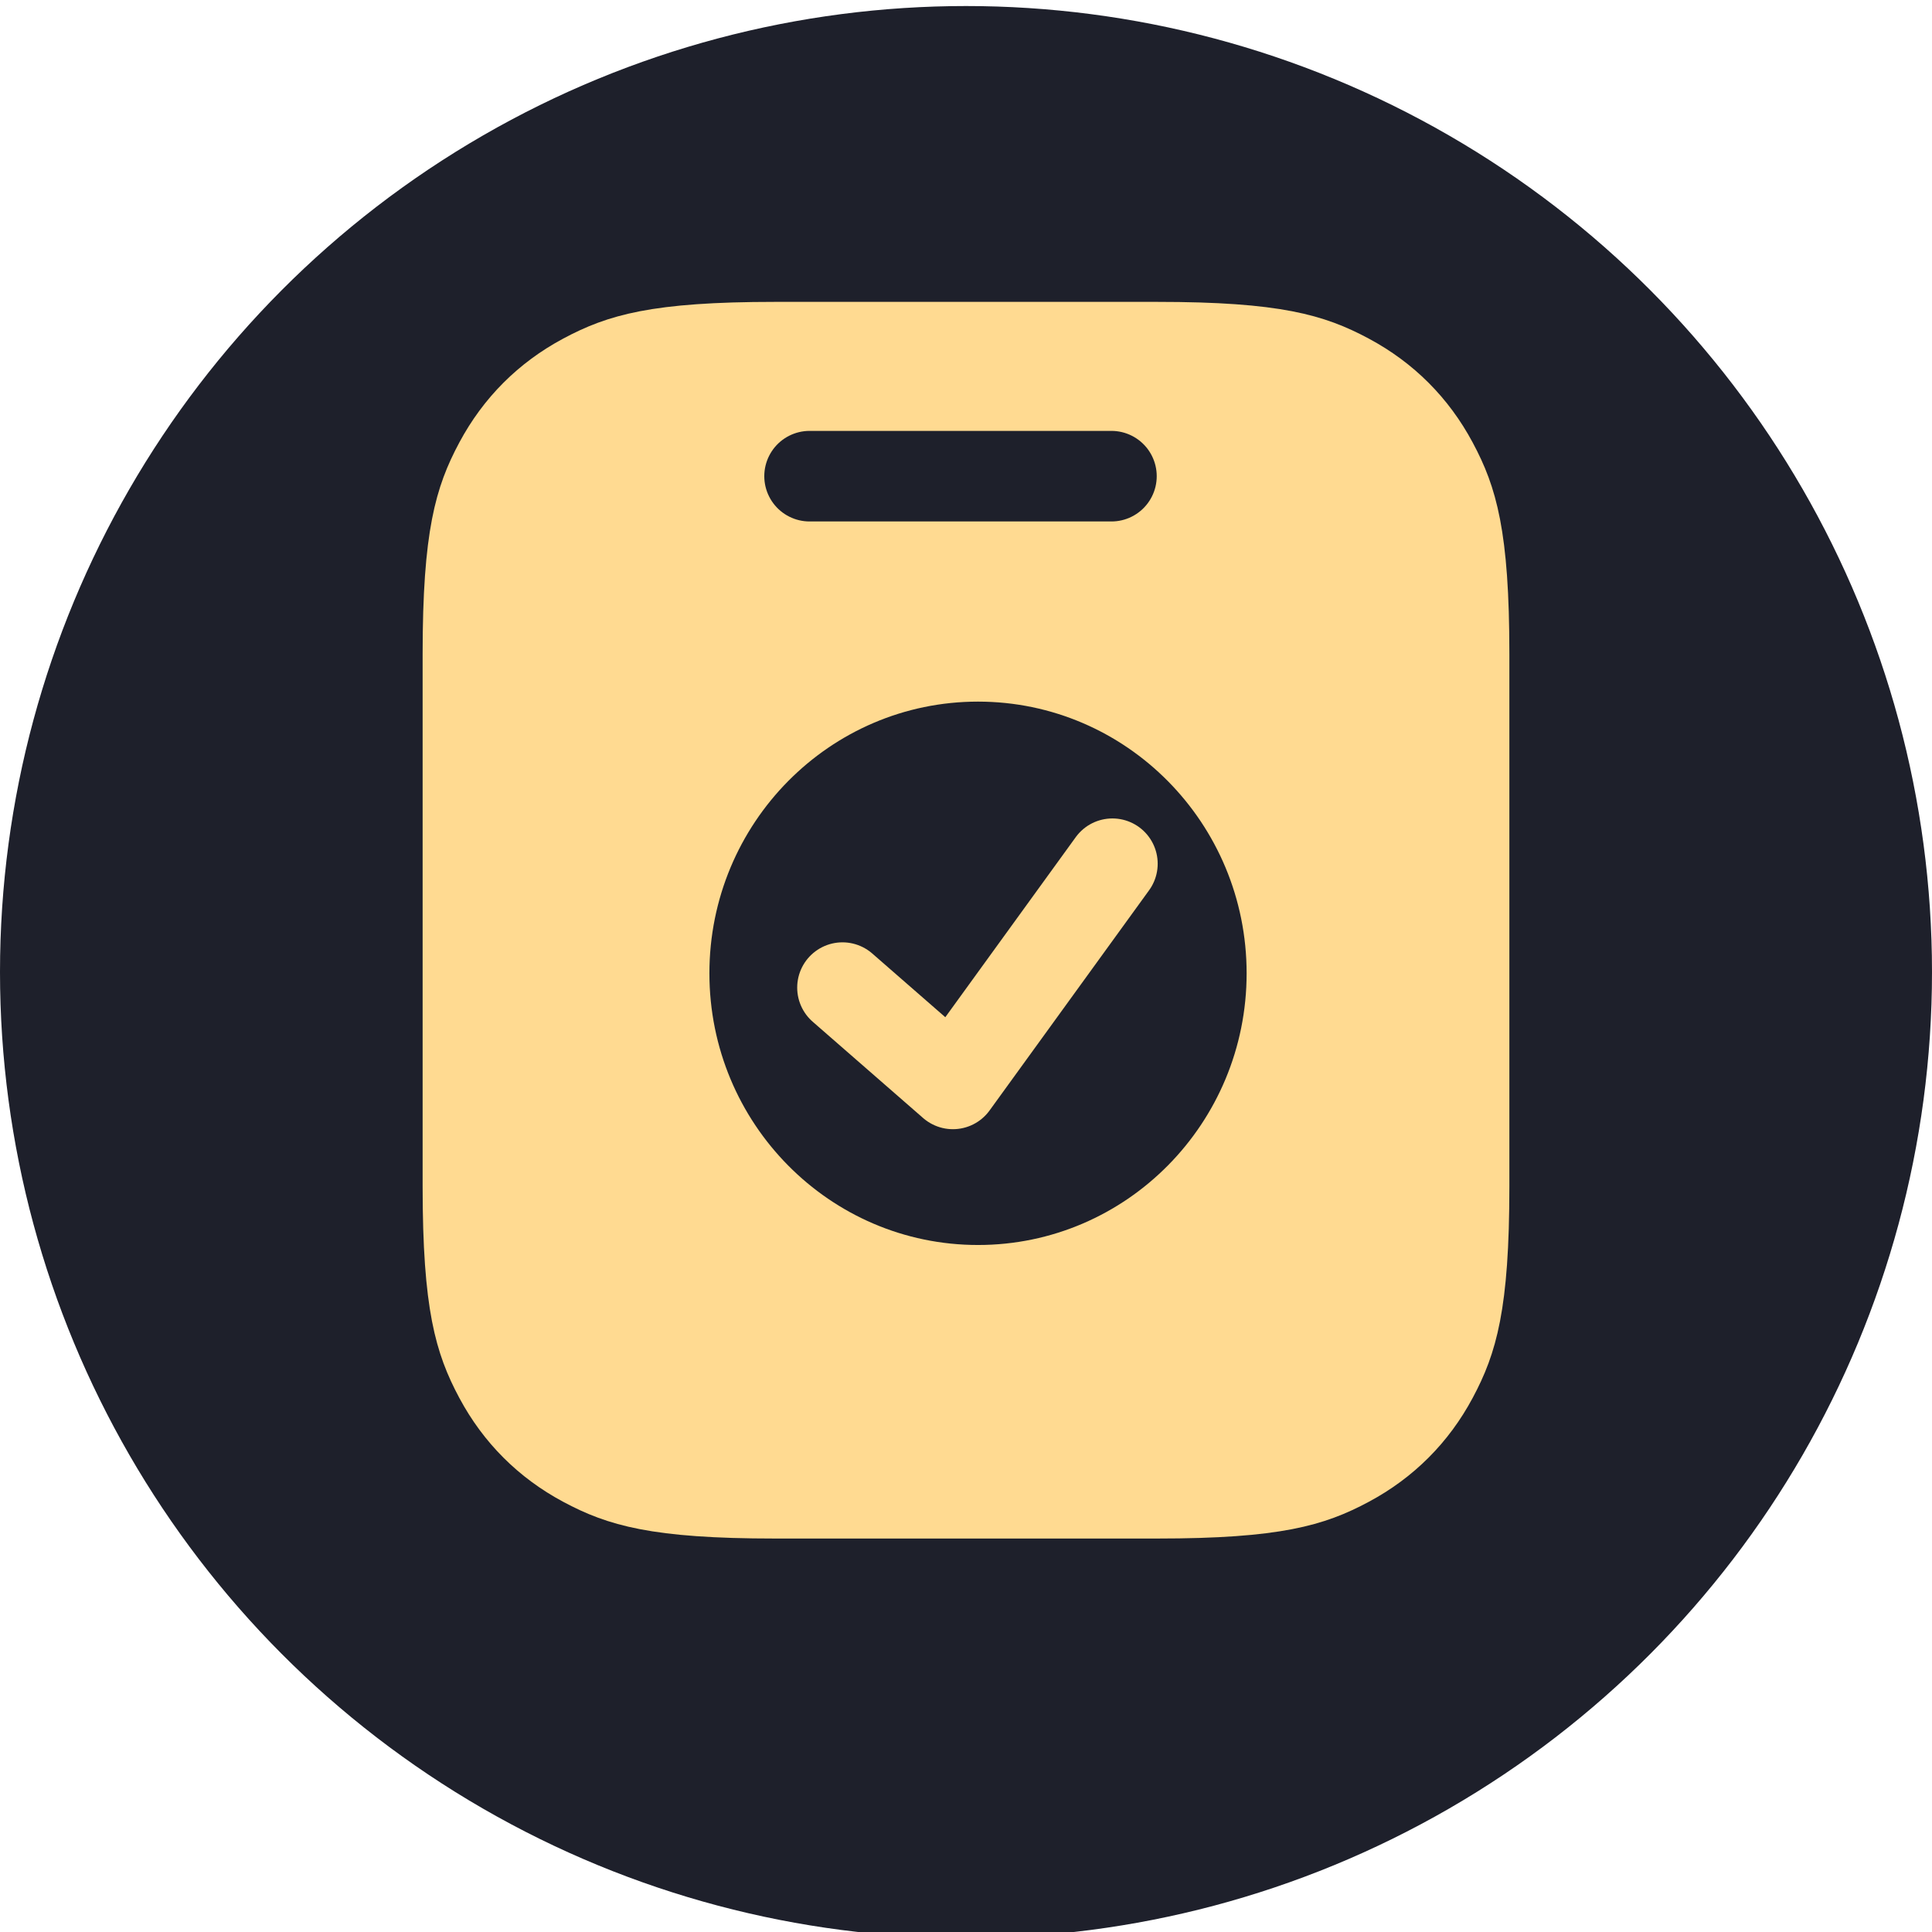
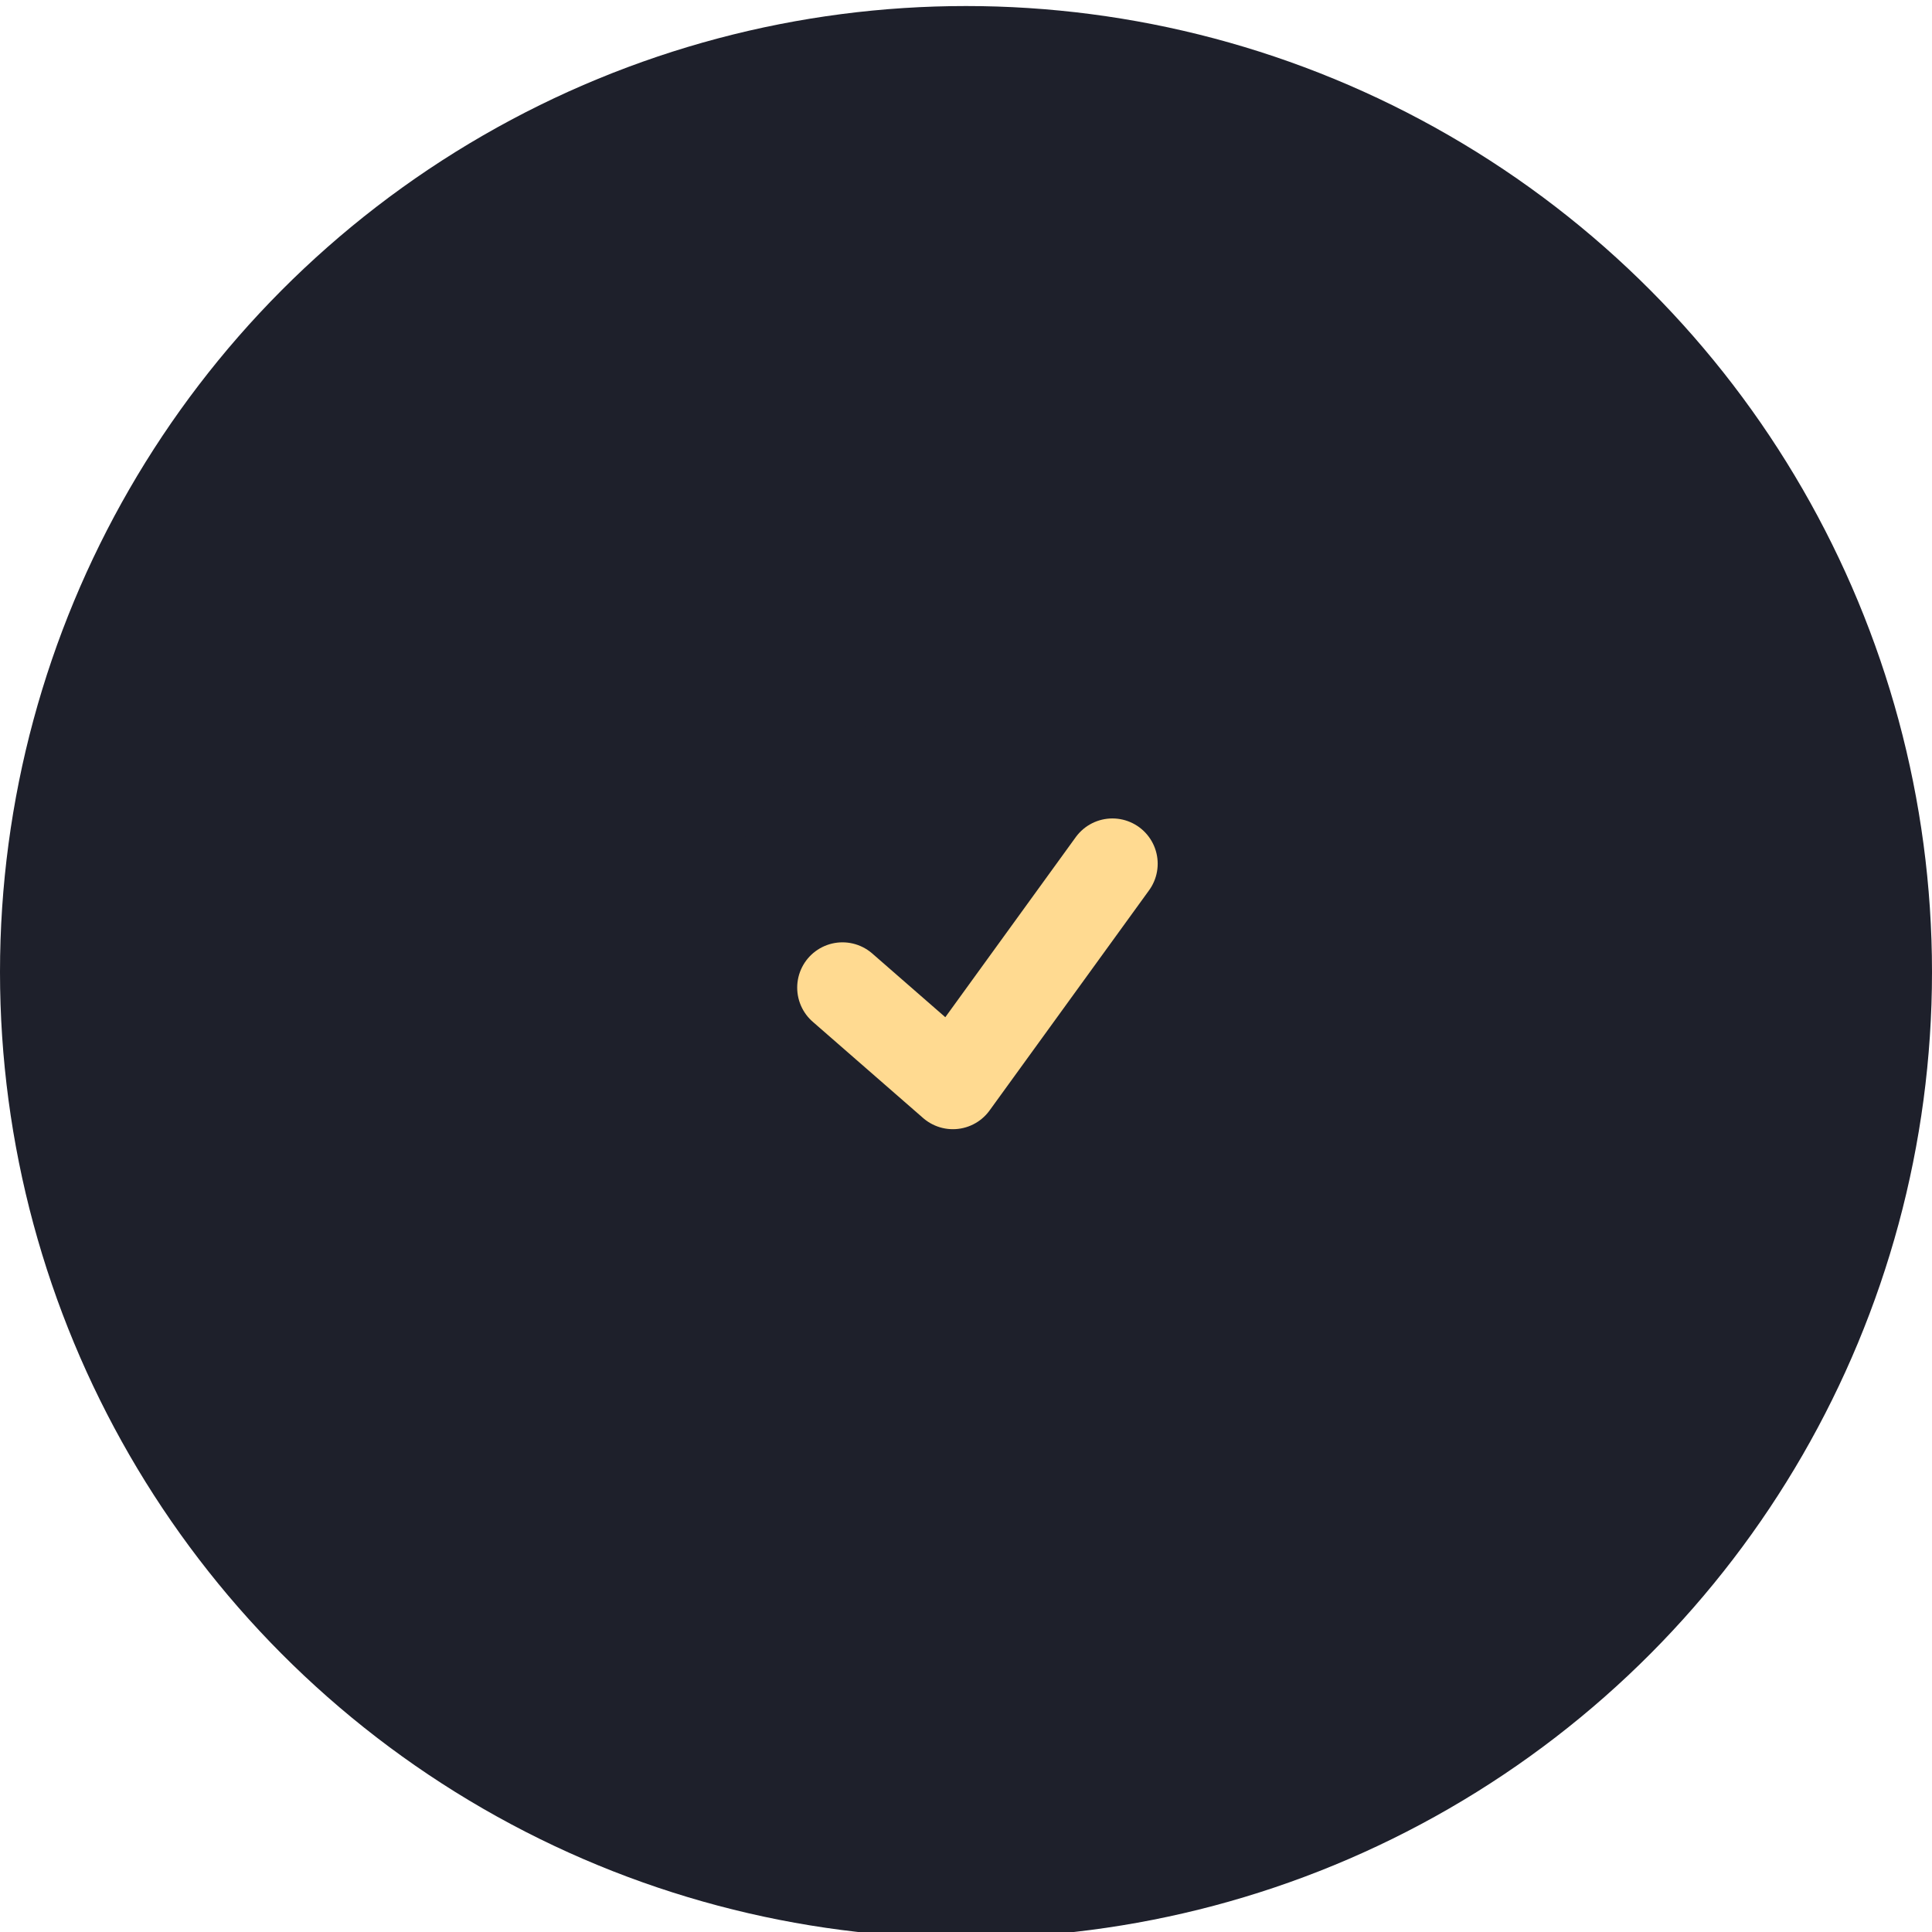
<svg xmlns="http://www.w3.org/2000/svg" width="32px" height="32px" viewBox="0 0 32 32" version="1.1">
  <title>about-icon2</title>
  <g id="页面-1" stroke="none" stroke-width="1" fill="none" fill-rule="evenodd">
    <g id="关于" transform="translate(-649, -1338.9)">
      <g id="编组-19" transform="translate(246, 1303)">
        <g id="编组-28备份" transform="translate(367, 0)">
          <g id="编组-24" transform="translate(36, 35.9)">
            <circle id="椭圆形" fill="#1E202B" cx="16" cy="16.1" r="16" />
            <g id="编组-43" transform="translate(7, 5)">
-               <path d="M5.835,-1.57161971e-16 L12.165,2.35742957e-16 C14.194,-1.36973447e-16 14.93,0.211 15.671,0.608 C16.413,1.005 16.995,1.587 17.392,2.329 C17.789,3.07 18,3.806 18,5.835 L18,14.648 C18,16.677 17.789,17.412 17.392,18.154 C16.995,18.896 16.413,19.478 15.671,19.875 C14.93,20.272 14.194,20.483 12.165,20.483 L5.835,20.483 C3.806,20.483 3.07,20.272 2.329,19.875 C1.587,19.478 1.005,18.896 0.608,18.154 C0.211,17.412 4.56578157e-17,16.677 -7.85809857e-17,14.648 L1.57161971e-16,5.835 C-9.13156314e-17,3.806 0.211,3.07 0.608,2.329 C1.005,1.587 1.587,1.005 2.329,0.608 C3.07,0.211 3.806,9.13156314e-17 5.835,-1.57161971e-16 Z" id="矩形-3" fill="#FFDA91" />
              <ellipse id="椭圆形备份-10" fill="#1E202B" cx="9.199" cy="11.121" rx="4.449" ry="4.5" />
              <polyline id="路径-5" stroke="#FFDA91" stroke-width="1.5" stroke-linecap="round" stroke-linejoin="round" points="6.954 11.358 8.783 12.953 11.425 9.306" />
-               <line x1="6.409" y1="2.887" x2="11.409" y2="2.887" id="路径-2" stroke="#1E202B" stroke-width="1.5" stroke-linecap="round" />
            </g>
          </g>
        </g>
      </g>
    </g>
  </g>
</svg>